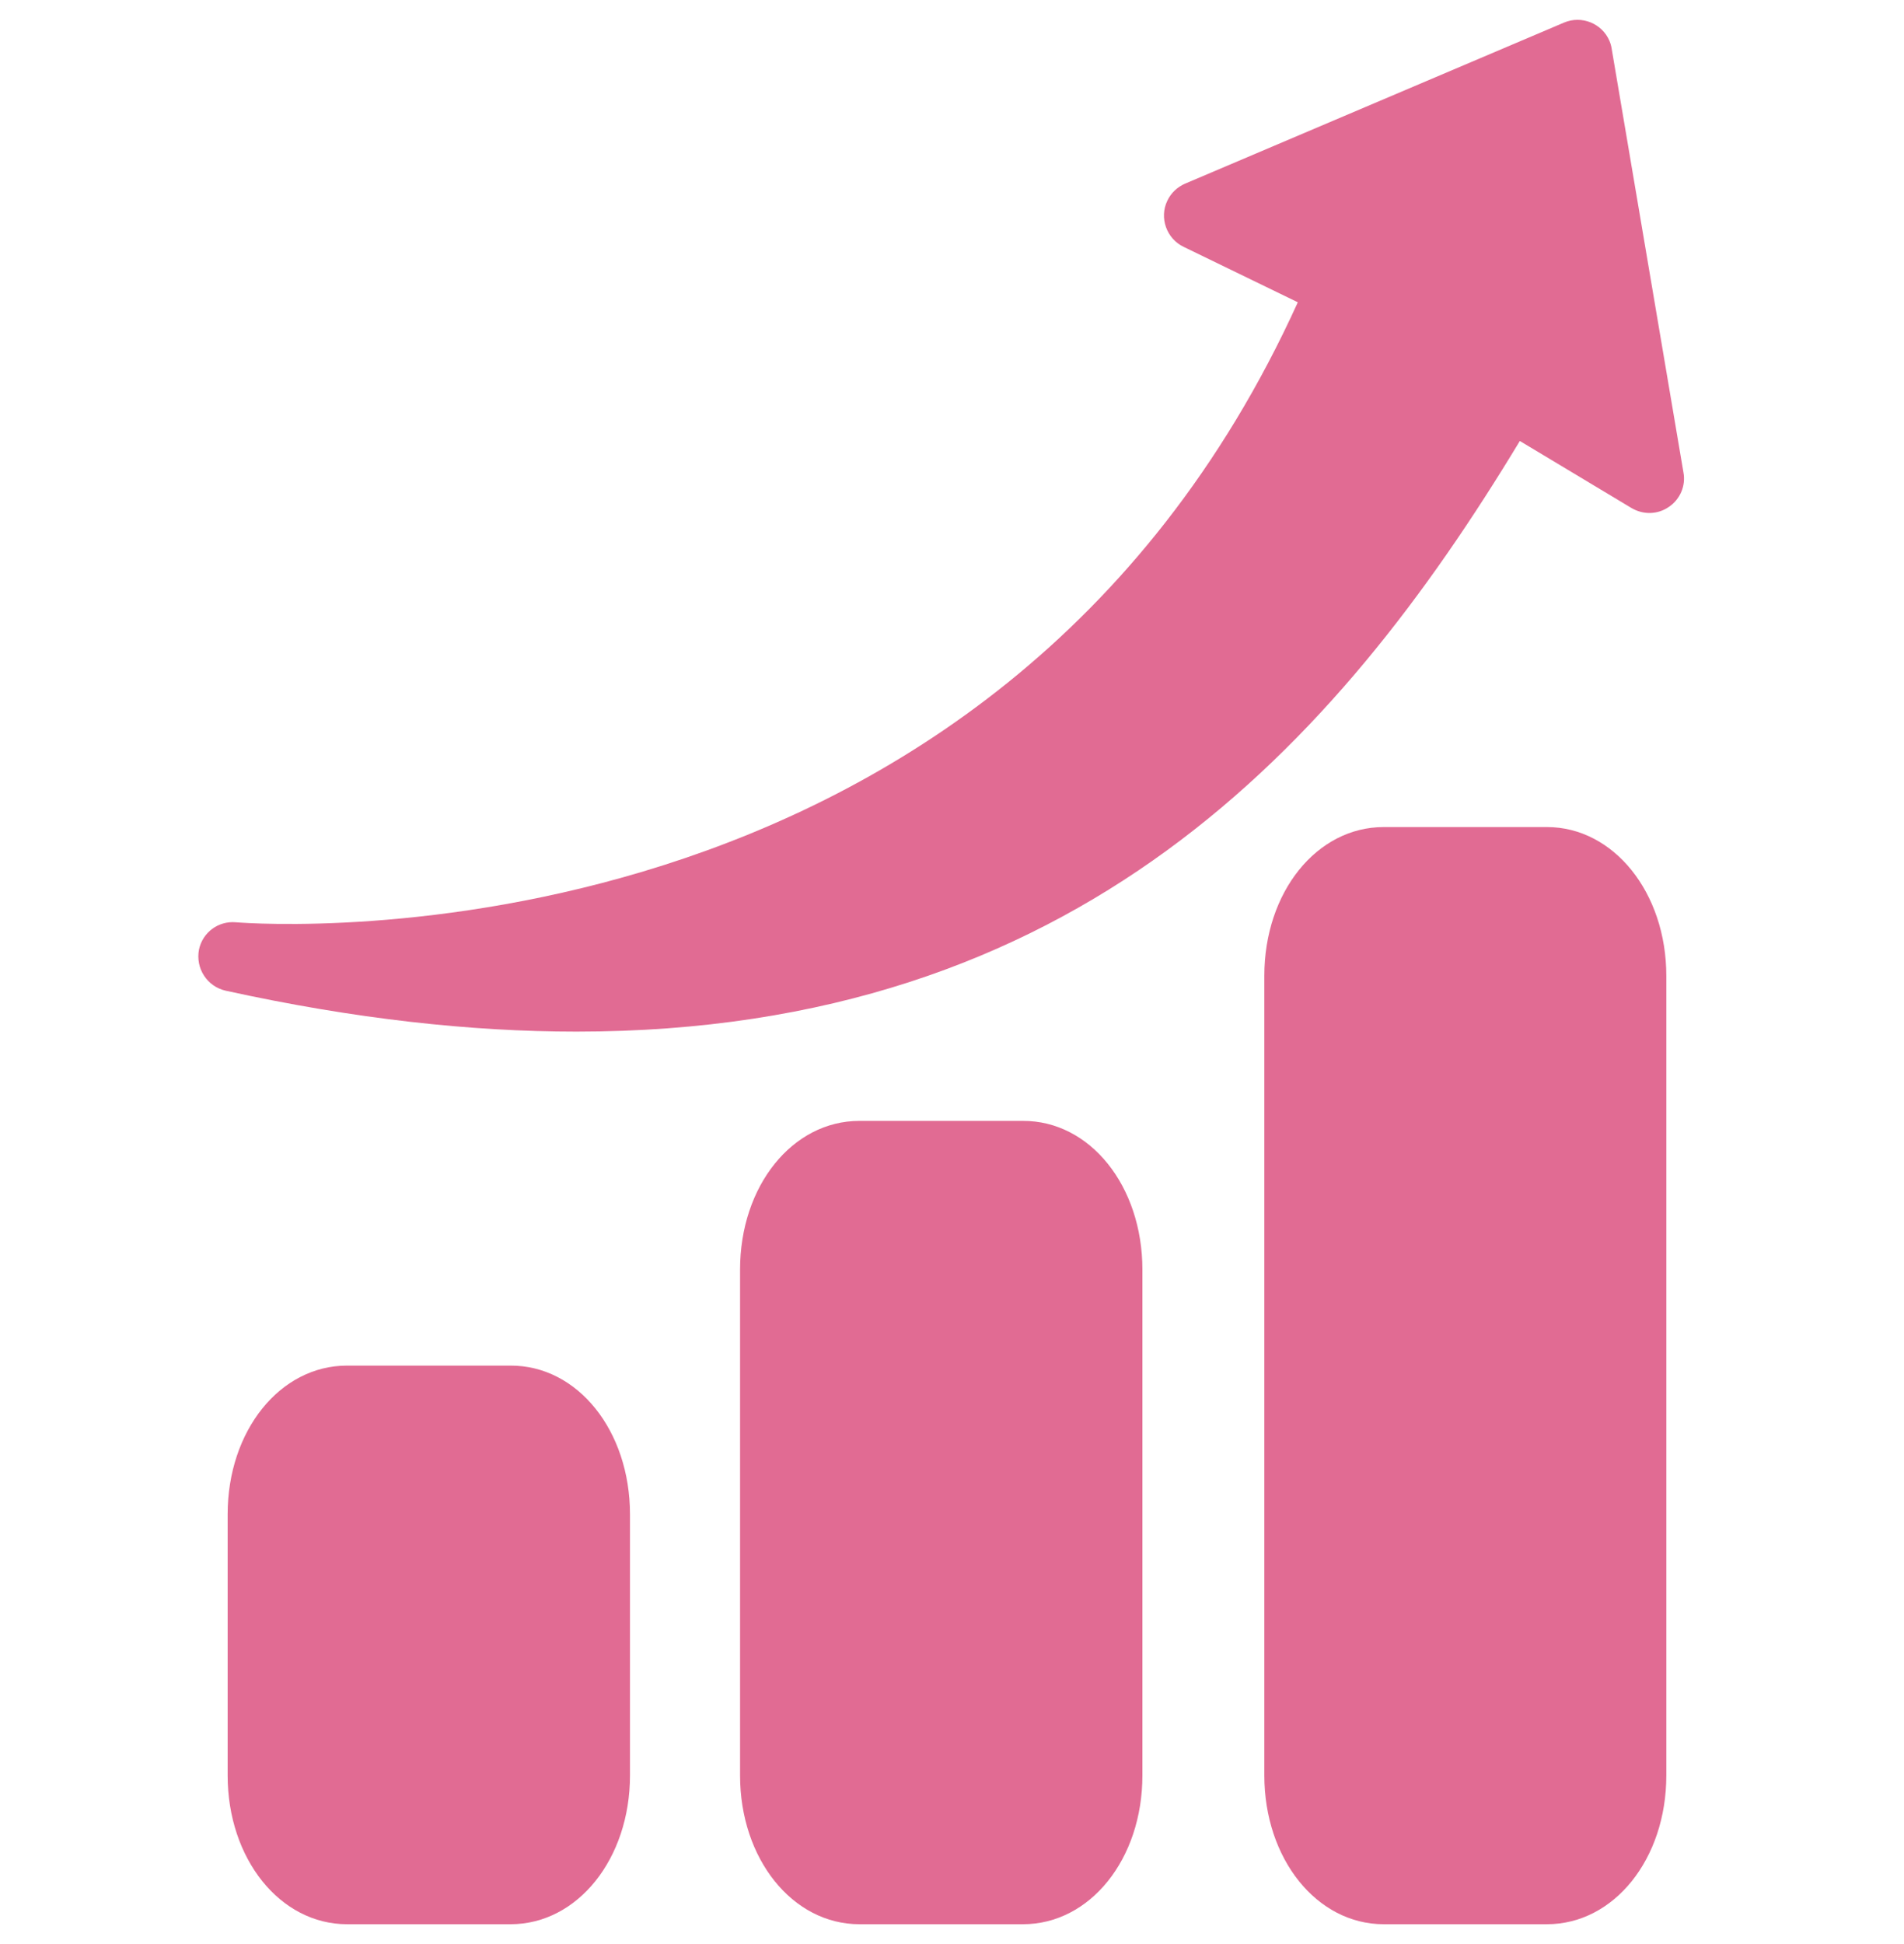
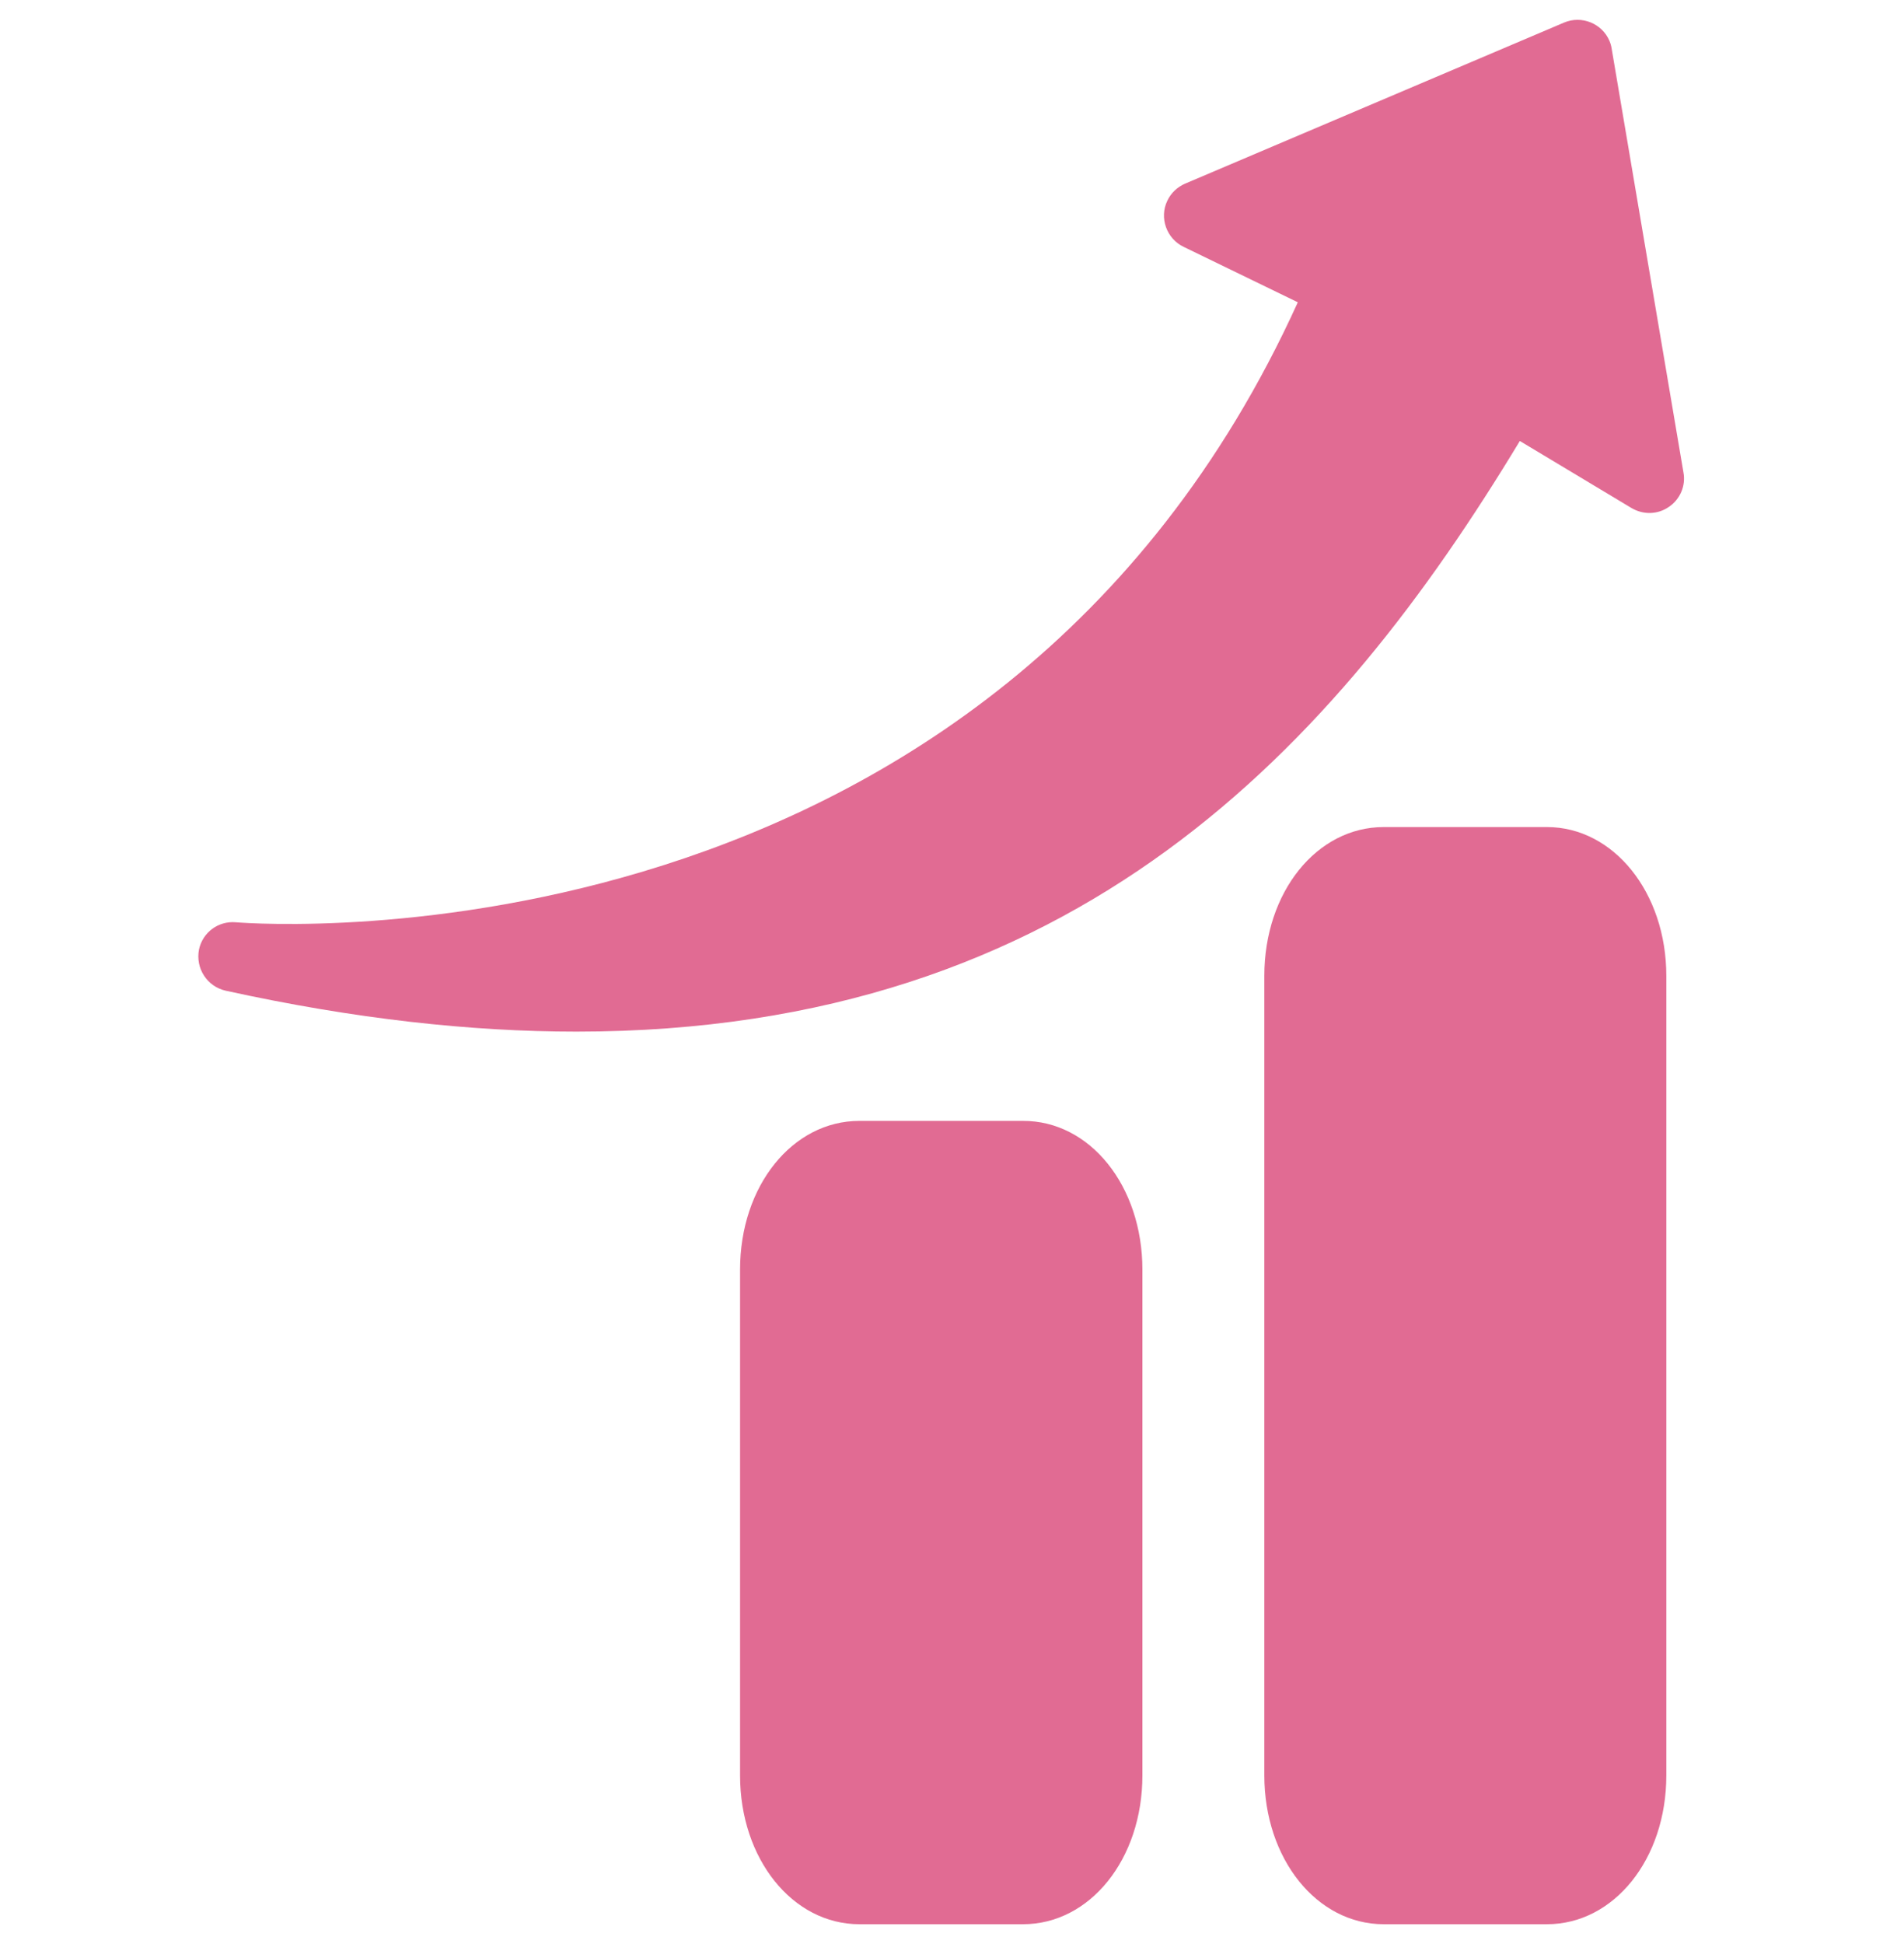
<svg xmlns="http://www.w3.org/2000/svg" width="48" height="49" viewBox="0 0 48 49" fill="none">
  <path d="M42.008 24.596V44.75C42.008 46.859 40.686 48.5 38.999 48.5H34.883C33.196 48.5 31.874 46.85 31.874 44.75V24.596C31.874 22.486 33.196 20.846 34.883 20.846H38.999C40.677 20.846 42.008 22.496 42.008 24.596Z" fill="#E16B93" />
  <path d="M42.074 12.775C41.792 12.972 41.427 12.981 41.127 12.803L38.315 11.115C33.684 18.784 27.15 26.002 14.532 26.002C11.87 26.002 8.935 25.683 5.692 24.971C5.223 24.867 4.923 24.408 5.017 23.93C5.111 23.499 5.504 23.208 5.945 23.246C6.733 23.311 25.031 24.539 32.718 7.619L29.84 6.222C29.409 6.016 29.221 5.491 29.428 5.06C29.521 4.863 29.681 4.713 29.878 4.628L39.43 0.569C39.871 0.382 40.386 0.588 40.574 1.029C40.602 1.094 40.62 1.16 40.63 1.225L42.439 11.903C42.505 12.24 42.355 12.587 42.074 12.775Z" fill="#E16B93" />
  <path d="M28.8 32.001V44.75C28.8 46.859 27.478 48.5 25.79 48.5H21.666C19.978 48.5 18.657 46.85 18.657 44.75V32.001C18.657 29.892 19.978 28.252 21.666 28.252H25.781C27.478 28.242 28.8 29.892 28.8 32.001Z" fill="#E16B93" />
-   <path d="M15.882 38.169V44.75C15.882 46.85 14.56 48.5 12.873 48.5H8.748C7.061 48.5 5.739 46.85 5.739 44.75V38.169C5.739 36.06 7.061 34.42 8.748 34.42H12.863C14.56 34.41 15.882 36.06 15.882 38.169Z" fill="#E16B93" />
</svg>